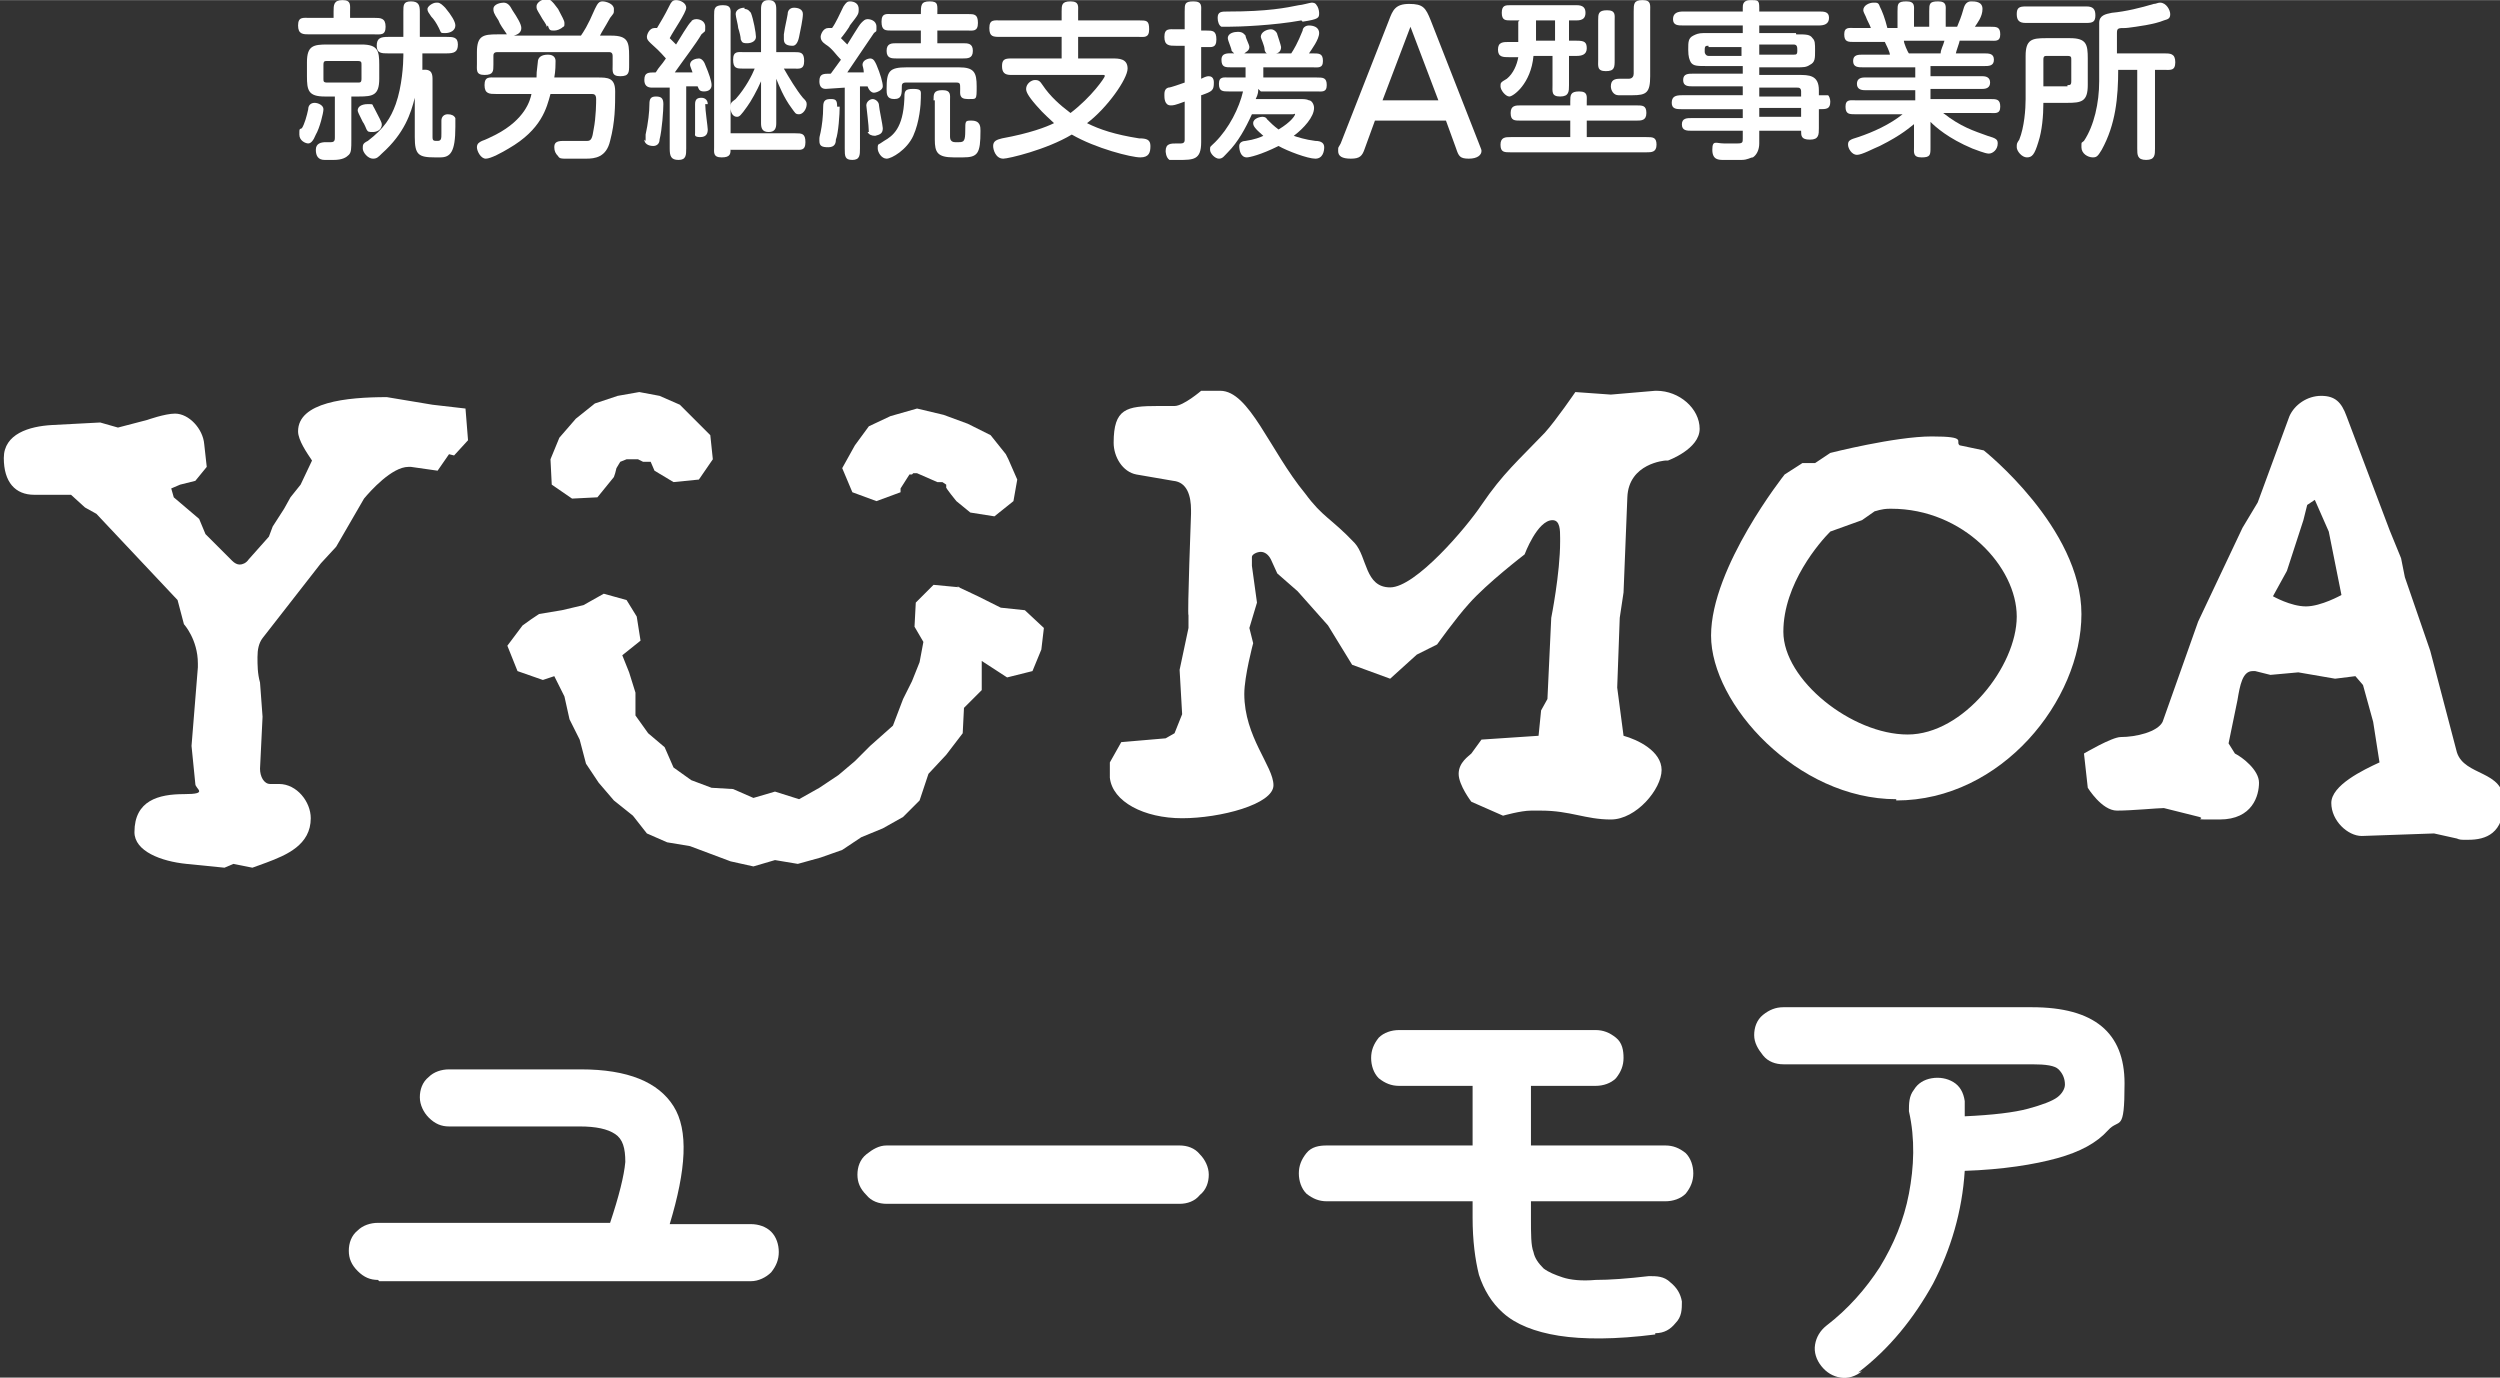
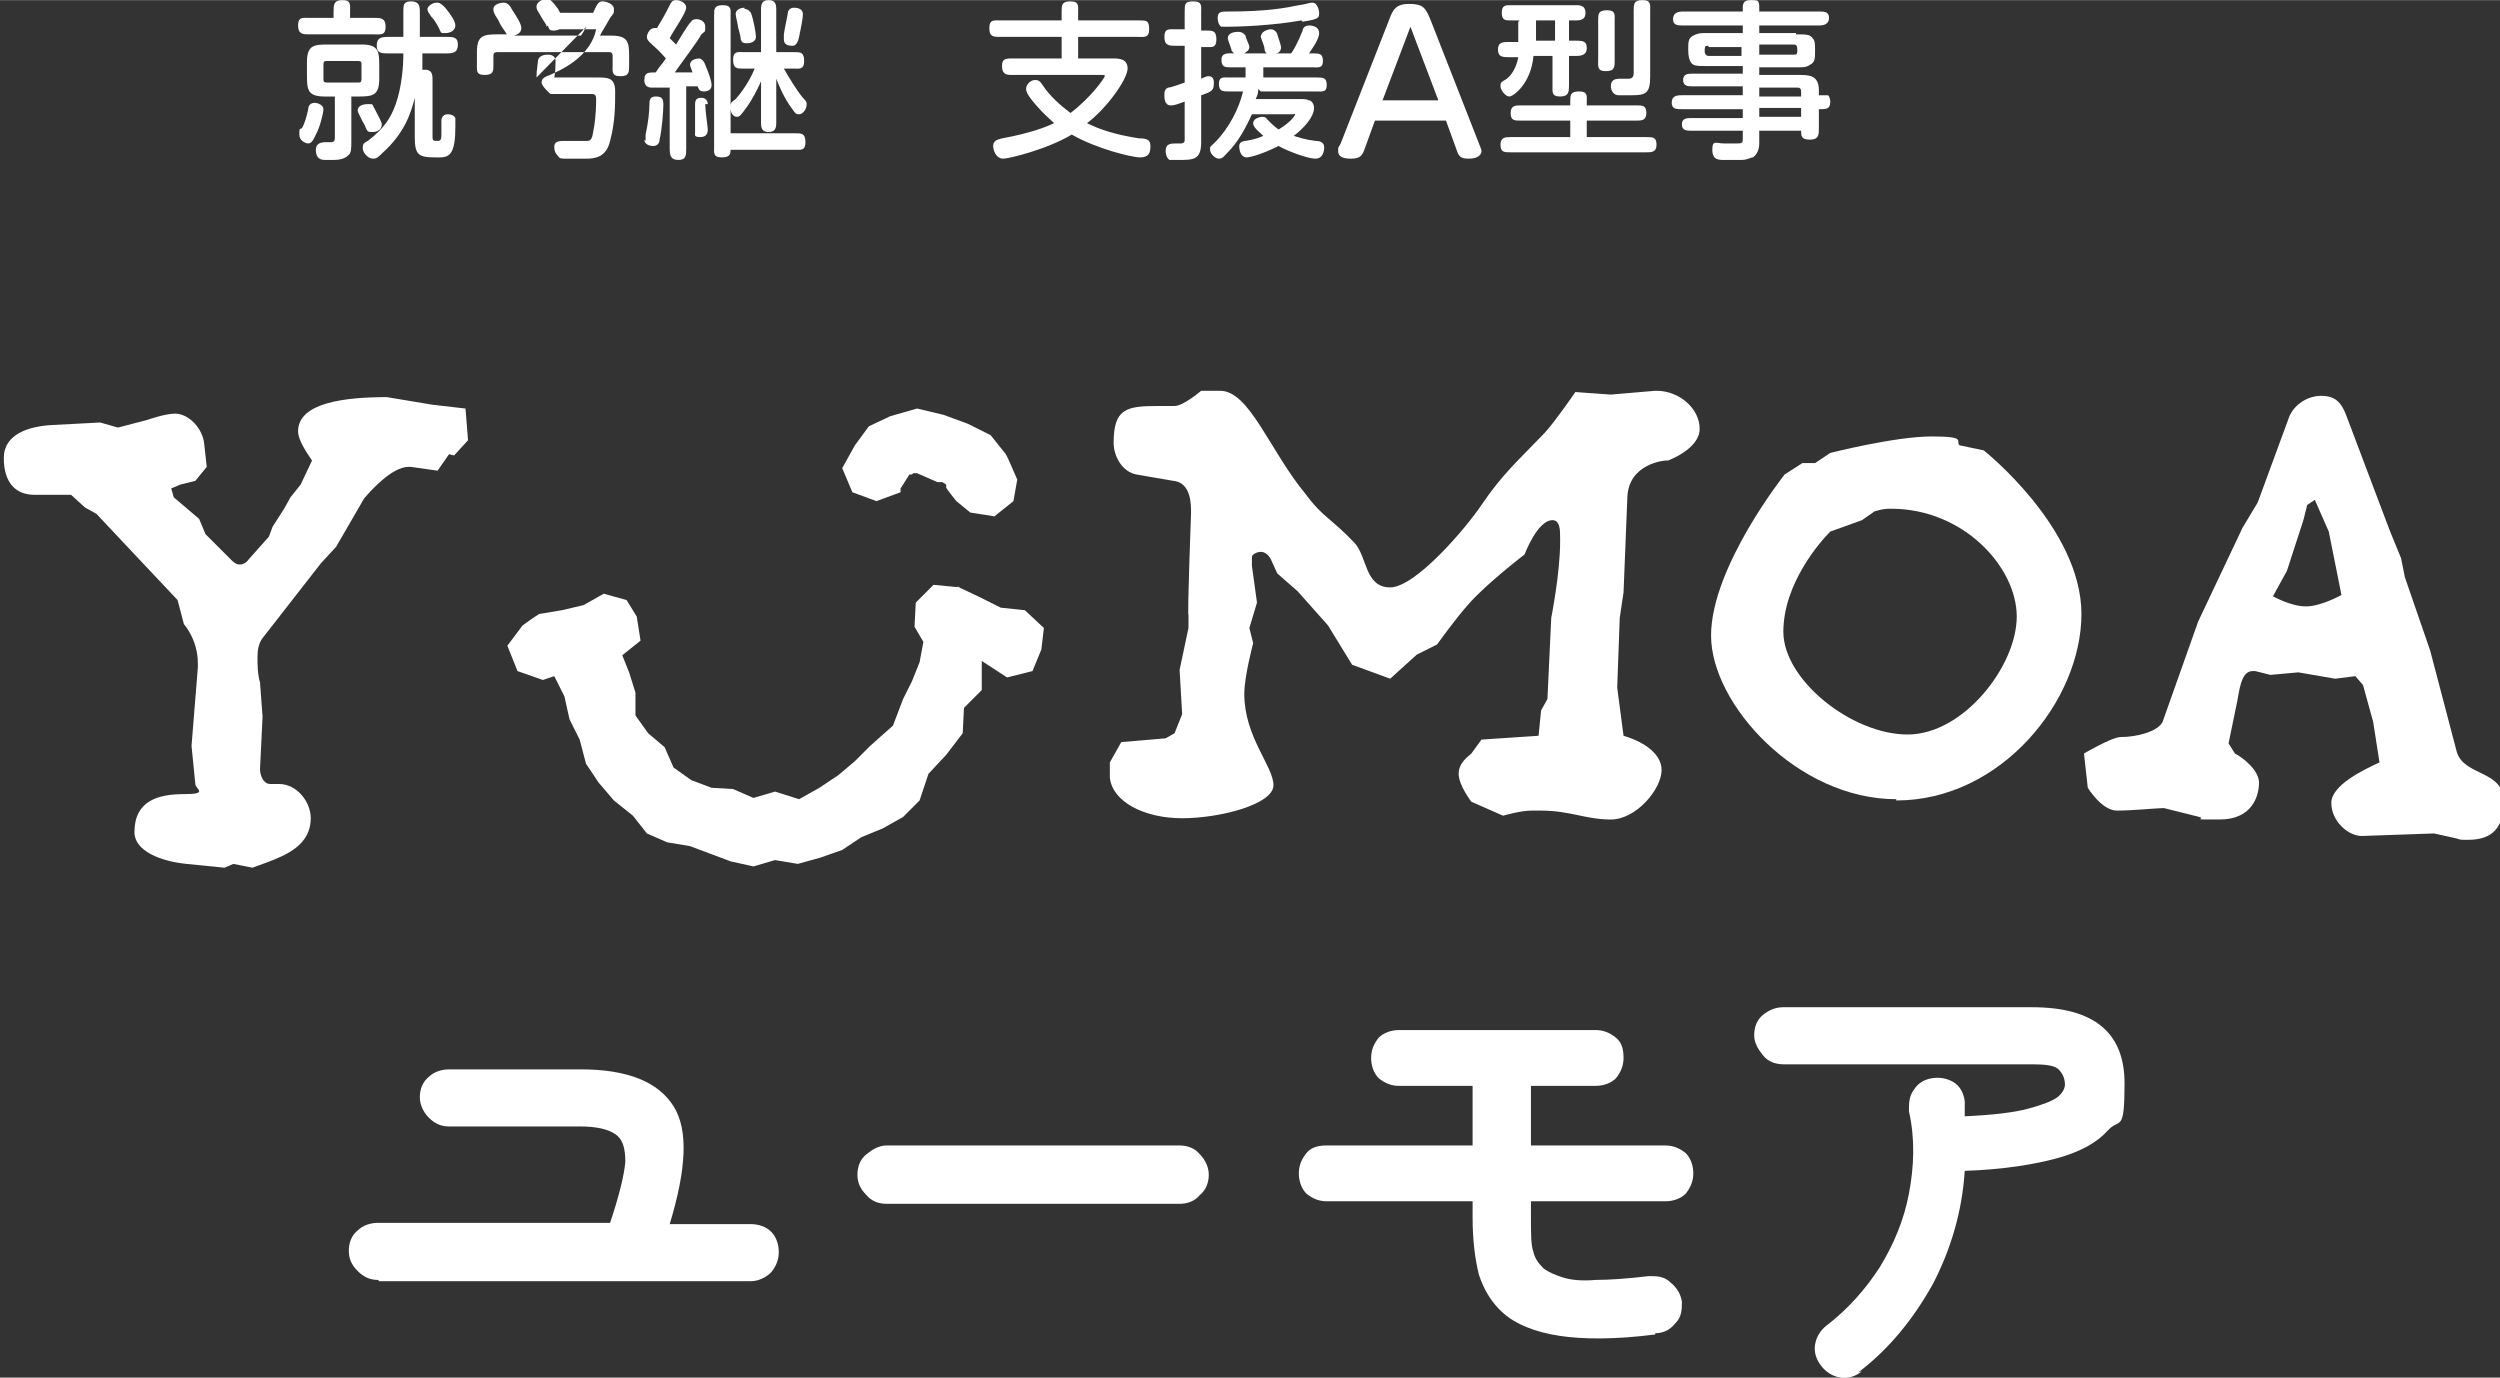
<svg xmlns="http://www.w3.org/2000/svg" id="_レイヤー_2" width="69.5mm" height="38.3mm" viewBox="0 0 197.1 108.6">
  <rect x="0" y="0" width="197.1" height="108.6" fill="#333333" stroke="none" />
  <g id="_ロゴ">
    <path d="m29.8,100.9c-.6,0-1.1-.2-1.6-.7s-.7-1-.7-1.6.2-1.2.7-1.6c.4-.4,1-.6,1.6-.6h18.3c.7-2.1,1.1-3.7,1.2-4.8,0-1.1-.2-1.8-.8-2.2-.6-.4-1.5-.6-2.8-.6h-10.3c-.6,0-1.1-.2-1.6-.7-.4-.4-.7-1-.7-1.6s.2-1.2.7-1.6c.4-.4,1-.6,1.6-.6h10.4c3.7,0,6.1,1,7.3,2.9,1.2,1.9,1,5-.3,9.3h6.4c.6,0,1.2.2,1.6.6.4.4.6,1,.6,1.6s-.2,1.1-.6,1.6c-.4.4-1,.7-1.6.7h-29.3Z" fill="#fff" />
    <path d="m69.9,94.9c-.6,0-1.2-.2-1.6-.7-.5-.5-.7-1-.7-1.6s.2-1.2.7-1.6c.5-.4,1-.7,1.6-.7h23.1c.6,0,1.2.2,1.6.7.4.4.7,1,.7,1.6s-.2,1.2-.7,1.6c-.4.5-1,.7-1.6.7h-23.1Z" fill="#fff" />
    <path d="m130.5,105.2c-3.1.4-5.7.4-7.6.1-1.9-.3-3.4-.9-4.4-1.8-.9-.8-1.5-1.8-1.9-3-.3-1.2-.5-2.7-.5-4.5v-1.3h-11.5c-.6,0-1.1-.2-1.6-.6-.4-.4-.6-1-.6-1.6s.2-1.1.6-1.6,1-.6,1.6-.6h11.5v-4.7h-5.8c-.6,0-1.1-.2-1.6-.6-.4-.4-.6-1-.6-1.6s.2-1.1.6-1.6c.4-.4,1-.6,1.6-.6h15.5c.6,0,1.1.2,1.6.6s.6,1,.6,1.6-.2,1.1-.6,1.6c-.4.4-1,.6-1.6.6h-5.1v4.7h10.6c.6,0,1.1.2,1.6.6.4.4.6,1,.6,1.6s-.2,1.1-.6,1.6c-.4.4-1,.6-1.6.6h-10.6v1.3c0,1.3,0,2.2.2,2.7.1.5.4.9.8,1.3.4.3.9.5,1.5.7.6.2,1.5.3,2.6.2,1.1,0,2.5-.1,4.2-.3.6,0,1.2,0,1.7.5.5.4.8.9.9,1.5,0,.6,0,1.2-.5,1.7-.4.5-.9.8-1.6.8Z" fill="#fff" />
    <path d="m146.8,108.1c-.5.4-1.1.6-1.7.5s-1.1-.4-1.5-.9c-.4-.5-.6-1.1-.5-1.7s.4-1.1.9-1.5c1.7-1.3,3.1-2.9,4.2-4.6,1.1-1.8,1.9-3.7,2.3-5.8.4-2.1.5-4.3,0-6.5,0-.6,0-1.2.4-1.7.3-.5.8-.8,1.4-.9.6-.1,1.2,0,1.7.3.5.3.8.8.9,1.5,0,.2,0,.4,0,.6,0,.2,0,.4,0,.6,2.2-.1,3.9-.3,5-.6,1.1-.3,1.9-.6,2.3-.9s.6-.7.6-1c0-.5-.2-.9-.5-1.2s-1-.4-2.1-.4h-19.6c-.6,0-1.2-.2-1.6-.7s-.7-1-.7-1.6.2-1.2.7-1.6c.5-.4,1-.6,1.6-.6h19.6c4.9,0,7.3,2,7.3,6s-.4,2.7-1.3,3.7c-.9,1-2.2,1.7-4,2.2s-4.3.9-7.3,1c-.2,3.2-1.1,6.2-2.5,8.9-1.5,2.7-3.4,5.1-5.9,7Z" fill="#fff" />
    <path d="m35.4,35.8l-.9,1.3-2.1-.3h-.2c-1.3,0-3,1.9-3.5,2.5l-2.2,3.8-1.2,1.3-4.6,5.9c-.3.4-.4.9-.4,1.5s0,1.3.2,2l.2,2.7-.2,4.1h0c0,.6.3,1.2.8,1.2h.7c1.4,0,2.5,1.4,2.5,2.7,0,2.1-1.9,2.9-3.5,3.5l-1.1.4-1.5-.3-.7.3-3-.3c-2-.2-4.1-1-4.1-2.5,0-2.5,1.9-3,3.9-3s.9-.4.9-.8h0c0,0-.3-3-.3-3l.5-6.2v-.3c0-1.9-1.1-3.1-1.1-3.1l-.5-1.9-6.4-6.8-.9-.5-1.1-1h-2.9c-1.5,0-2.4-1-2.4-2.9s2-2.5,3.8-2.6l3.8-.2,1.4.4,2.3-.6s1.4-.5,2.2-.5c1.1,0,2.2,1.2,2.3,2.4l.2,1.8-.9,1.1-1.2.3-.7.3.2.7,2,1.7.5,1.2,2.1,2.1c.2.2.4.3.6.3s.5-.1.7-.4l1.6-1.8.3-.8.9-1.4.5-.9.8-1,.9-1.9c-.4-.6-1.1-1.6-1.1-2.3,0-2.3,3.8-2.7,7-2.7l3.6.6,2.6.3.2,2.5-1.1,1.2Z" fill="#fff" />
    <path d="m131.3,36.3s-2.9.2-3,2.9l-.3,7.5-.3,2-.2,5.5.5,3.8c1.1.3,3,1.2,3,2.7s-2,3.9-4,3.9-3.2-.7-5.5-.7-.6,0-.8,0c-.8,0-2.2.4-2.2.4l-2.5-1.1s-1-1.3-1-2.2.8-1.4,1-1.6l.8-1.1,4.5-.3.2-2,.5-.9.3-6.4s.7-3.5.7-6v-.3c0-.6,0-1.4-.6-1.4-1.2,0-2.2,2.7-2.2,2.7,0,0-3,2.3-4.4,3.9-1,1.1-2.5,3.2-2.5,3.2l-1.6.8-2.1,1.9-3-1.1-1.9-3.1-2.4-2.7-1.6-1.4-.5-1.1c-.2-.4-.5-.6-.8-.6s-.7.2-.7.4v.7l.4,2.9-.6,2,.3,1.2s-.7,2.6-.7,4c0,3.4,2.3,5.7,2.3,7.2s-4.2,2.6-7.2,2.6-5.5-1.3-5.7-3.2v-1.2c0,0,.9-1.6.9-1.6l3.5-.3.7-.4.6-1.5-.2-3.5.7-3.3v-1c-.1,0,.2-8,.2-8v-.3c0-1.1-.3-2.2-1.4-2.3l-2.9-.5c-1.1-.2-1.8-1.4-1.8-2.5,0-2.7,1-2.9,3.5-2.9h1.3c.7,0,2.1-1.2,2.1-1.2h1.5c2.3,0,3.9,4.7,6.7,8.1,1.4,1.9,2,1.9,3.9,3.9,1,1.1.8,3.5,2.8,3.5s6-4.7,7.2-6.5c1.7-2.5,2.9-3.5,5-5.7.9-1,2.4-3.2,2.4-3.2l2.8.2,3.5-.3h.1c1.8,0,3.4,1.4,3.4,3s-2.5,2.5-2.5,2.5Z" fill="#fff" />
    <path d="m149.5,63c-7.8,0-14.6-7.5-14.6-12.9s5.8-12.7,5.8-12.7l1.4-.9h1l1.2-.8s5.1-1.3,8-1.3,1.8.4,2.2.7l1.9.4s7.7,6.1,7.7,12.9-6.3,14.7-14.6,14.7Zm-.5-22.9c-.7,0-1.1.2-1.2.2l-1,.7-2.5.9c-.8.8-3.7,4.1-3.7,7.9s5.4,8.1,9.8,8.1,8.6-5.4,8.6-9.3-4.2-8.5-9.9-8.5Z" fill="#fff" />
    <path d="m194.3,66.2c-.2,0-.4,0-.6-.1l-1.8-.4-5.7.2c-1.1,0-2.4-1.2-2.4-2.6s2.5-2.6,3.8-3.2l-.5-3.2-.8-2.9-.6-.7-1.6.2-2.9-.5-2.2.2-1.2-.3h-.2c-.8,0-1,1.1-1.2,2.3l-.7,3.4.5.8c.6.3,1.9,1.3,1.9,2.3s-.5,2.9-3.1,2.9-1,0-1.6-.2l-2.8-.7c-.5,0-2.5.2-3.7.2s-2.3-1.8-2.3-1.8l-.3-2.7s2.2-1.3,2.9-1.3c1.2,0,2.9-.4,3.3-1.2l2.8-7.9,3.5-7.4,1.2-2,2.5-6.8c.4-.9,1.4-1.6,2.5-1.6s1.6.5,2,1.6l3.4,9,.9,2.2.3,1.5,2,5.8,2.1,8c.6,1.9,3.7,1.4,3.7,3.9s-1.4,3-2.8,3Zm-10.7-24.3l-1.1-2.5-.6.4-.3,1.2-1.3,4-1.1,2s1.4.8,2.6.8,2.8-.9,2.8-.9l-1-5Z" fill="#fff" />
    <polygon points="80.8 48.1 78.9 47.9 77.1 47 75.4 46.2 75.7 46.3 73.6 46.1 72.2 47.5 72.1 49.4 72.8 50.6 72.5 52.2 71.9 53.7 71.2 55.1 70.4 57.2 68.6 58.8 67.4 60 66.1 61.1 64.6 62.1 63 63 61.1 62.4 59.4 62.9 57.8 62.2 56.1 62.1 54.5 61.5 53.1 60.5 52.4 58.9 51.1 57.8 50.1 56.4 50.1 54.6 49.6 53 49 51.5 49 51.7 50.5 50.5 50.2 48.6 49.4 47.3 47.6 46.8 46 47.7 44.3 48.1 42.5 48.4 41.9 48.8 41.2 49.3 40 50.9 40.8 52.9 42.8 53.6 43.7 53.3 44.5 54.9 44.9 56.7 45.7 58.3 46.2 60.2 47.2 61.7 48.4 63.1 49.9 64.3 51 65.7 52.6 66.4 54.4 66.7 56 67.3 57.6 67.9 59.4 68.3 61.1 67.8 62.9 68.1 64.7 67.6 66.4 67 67.9 66 69.6 65.3 71.2 64.4 72.5 63.1 73.2 61 74.6 59.5 75.9 57.8 76 55.8 77.4 54.4 77.4 52.1 79.4 53.4 81.4 52.9 82.1 51.2 82.3 49.5 80.8 48.1" fill="#fff" />
-     <polygon points="45.1 39.3 47.1 39.2 48.4 37.6 48.5 37.3 48.6 36.9 48.9 36.4 49.4 36.2 49.8 36.2 50.3 36.2 50.7 36.4 51.3 36.4 51.6 37.1 53.1 38 55.1 37.8 56.2 36.2 56 34.3 54.8 33.1 53.6 31.9 52 31.2 50.4 30.9 48.7 31.2 46.9 31.8 45.4 33 44.1 34.5 43.4 36.2 43.5 38.2 45.1 39.3" fill="#fff" />
    <path d="m71,38.5l.7-1.1h.2s.1-.1.1-.1h.2s.1,0,.1,0l1.6.7h.4c0,0,.3.2.3.2v.2c-.1,0,.8,1.1.8,1.1l1.1.9,1.9.3,1.5-1.2.3-1.7-.7-1.6-.2-.4-1.2-1.5-1.8-.9-1.9-.7-2.1-.5-2.1.6-1.7.8-1.1,1.5-1,1.8.8,1.9,1.9.7,1.9-.7Zm8.2-2.5h0s.1-.1.1-.1h-.1Z" fill="#fff" />
    <path d="m27.7,1.4h1.8c.5,0,.9,0,.9.7s-.4.6-.9.6h-5.1c-.5,0-.9,0-.9-.7s.4-.6.9-.6h1.9v-.5c0-.5,0-.9.7-.9s.6.4.6.9v.5Zm-3.9,8.7c.2-.3.4-1,.5-1.5,0-.3.2-.5.5-.5s.7.2.7.5-.3,1.5-.6,2c-.2.5-.4.7-.6.7s-.7-.2-.7-.7,0-.4.2-.5Zm3.9-2.4v3.3c0,.7,0,1-.2,1.2-.2.2-.5.4-1.2.4h-.7c-.5,0-.7-.3-.7-.8s.4-.6.8-.6h.4c.3,0,.3-.2.3-.4v-3.2h-.8c-1.3,0-1.4-.5-1.4-1.6v-1.1c0-1.3.5-1.4,1.6-1.4h2.7c1.3,0,1.4.5,1.4,1.6v1.1c0,1.3-.5,1.4-1.6,1.4h-.6Zm-1.9-2.9c-.2,0-.3,0-.3.3v1.1c0,.2,0,.3.3.3h2.4c.2,0,.3,0,.3-.3v-1.1c0-.2,0-.3-.3-.3h-2.4Zm3.1,5.4c0,0-.2-.5-.3-.6-.3-.6-.4-.8-.4-.9,0-.3.3-.5.8-.5s.3,0,.5.3c.4.8.6,1.1.6,1.3,0,.5-.5.6-.7.6-.3,0-.4,0-.5-.2Zm6.3-7.3c.5,0,.9,0,.9.6s-.3.7-.9.7h-1.9v.3c0,.2,0,.8,0,1,.8-.1.8.4.8.8v4.5c0,.3.1.3.4.3s.3-.2.3-.6c0-.3,0-.7,0-1,0-.3.2-.5.5-.5s.5.1.6.3c0,.1,0,.3,0,.7,0,2-.4,2.4-1.2,2.4h-.4c-1.3,0-1.6-.2-1.6-1.6v-3.1c-.3,1.2-.8,2.8-2.6,4.4-.3.3-.4.4-.7.4-.4,0-.8-.5-.8-.8s0-.4.4-.6c1.3-1,1.8-1.8,2.2-2.9.5-1.4.6-3.2.6-3.8v-.2h-1.2c-.5,0-.9,0-.9-.6s.3-.7.9-.7h1.2V.9c0-.5,0-.8.6-.8s.7.3.7.8v2h1.9Zm-.7-2.7c.2,0,.4.2.6.4.5.6.8,1.1.8,1.4,0,.4-.4.6-.8.6s-.3,0-.5-.4c-.2-.4-.4-.7-.6-.9-.2-.3-.3-.4-.3-.6s.4-.5.7-.5Z" fill="#fff" />
-     <path d="m40.1,2.8c0,0-.1,0-.2-.2-.2-.3-.5-.7-.6-1-.4-.6-.4-.7-.4-.9,0-.4.6-.5.8-.5.3,0,.5.2.7.6.4.6.7,1.1.7,1.4s-.2.5-.6.6h5.3c.2-.3.5-.7,1.1-2.1.2-.4.3-.6.6-.6s.9.2.9.6,0,.3-.3.7c-.5.9-.6,1-.8,1.4h.9c1.3,0,1.4.5,1.4,1.6v.7c0,.6,0,.9-.7.9s-.6-.4-.6-.9v-.7c0-.3-.2-.3-.3-.3h-8.8c-.3,0-.3.2-.3.3v.7c0,.5,0,.8-.7.8s-.6-.4-.6-.9v-.9c0-1.3.5-1.4,1.6-1.4h1Zm2.2,3.3c0-.3,0-.4.1-1.2,0-.4.3-.6.8-.6s.6.3.6.5,0,.8-.1,1.3h3.4c.8,0,1.4,0,1.4,1.1s0,2.4-.4,3.9c-.3,1.3-1.2,1.4-1.9,1.4h-1.6c-.3,0-.5,0-.6-.2-.2-.2-.3-.4-.3-.7s.1-.5.7-.5h1.9c.3,0,.4-.2.5-.9.2-1,.2-2.2.2-2.4,0-.4-.2-.4-.4-.4h-3.2c-.3,1.1-.7,2.8-3.3,4.3-.5.3-1.4.8-1.8.8s-.7-.6-.7-.9.2-.4.4-.5c.3-.1.7-.3,1.1-.5,2.3-1.2,2.7-2.7,2.8-3.2h-2.8c-.5,0-.9,0-.9-.7s.4-.6.9-.6h3.1Zm.8-4c0-.2-.3-.5-.5-.9-.3-.5-.3-.5-.3-.7,0-.4.6-.6.8-.6s.4.1.9.8c.3.6.5.9.5,1.1s0,.3-.1.3c-.2.2-.5.3-.7.3-.3,0-.4,0-.5-.4Z" fill="#fff" />
+     <path d="m40.1,2.8c0,0-.1,0-.2-.2-.2-.3-.5-.7-.6-1-.4-.6-.4-.7-.4-.9,0-.4.6-.5.8-.5.3,0,.5.2.7.6.4.6.7,1.1.7,1.4s-.2.5-.6.6h5.3c.2-.3.5-.7,1.1-2.1.2-.4.3-.6.6-.6s.9.2.9.6,0,.3-.3.7c-.5.9-.6,1-.8,1.4h.9c1.3,0,1.4.5,1.4,1.6v.7c0,.6,0,.9-.7.9s-.6-.4-.6-.9v-.7c0-.3-.2-.3-.3-.3h-8.8c-.3,0-.3.2-.3.3v.7c0,.5,0,.8-.7.8s-.6-.4-.6-.9v-.9c0-1.3.5-1.4,1.6-1.4h1Zm2.2,3.3c0-.3,0-.4.1-1.2,0-.4.3-.6.8-.6s.6.3.6.5,0,.8-.1,1.3h3.4c.8,0,1.4,0,1.4,1.1s0,2.4-.4,3.9c-.3,1.3-1.2,1.4-1.9,1.4h-1.6c-.3,0-.5,0-.6-.2-.2-.2-.3-.4-.3-.7s.1-.5.7-.5h1.9c.3,0,.4-.2.5-.9.2-1,.2-2.2.2-2.4,0-.4-.2-.4-.4-.4h-3.2s-.7-.6-.7-.9.2-.4.4-.5c.3-.1.7-.3,1.1-.5,2.3-1.2,2.7-2.7,2.8-3.2h-2.8c-.5,0-.9,0-.9-.7s.4-.6.9-.6h3.1Zm.8-4c0-.2-.3-.5-.5-.9-.3-.5-.3-.5-.3-.7,0-.4.6-.6.8-.6s.4.1.9.8c.3.6.5.9.5,1.1s0,.3-.1.3c-.2.2-.5.3-.7.3-.3,0-.4,0-.5-.4Z" fill="#fff" />
    <path d="m54.1,11.7c0,.5,0,.9-.6.9s-.7-.3-.7-.9v-4.8c-.6,0-1.3,0-1.4,0-.4,0-.6-.2-.6-.6,0-.6.3-.6.9-.6.3-.5.4-.5.8-1.1-.2-.2-.3-.4-1.2-1.2-.2-.2-.3-.3-.3-.5s.2-.7.6-.7.1,0,.2,0c.4-.7.5-.8,1-1.8.1-.2.2-.4.5-.4s.8.2.8.6-1,1.8-1.3,2.4c.2.2.3.3.5.5.2-.3,1-1.7,1.2-1.8,0-.1.2-.2.4-.2s.7.1.7.6,0,.3-.3.6c-.4.7-1.4,2-2.1,3,.2,0,1.2,0,1.4,0-.1-.3-.2-.5-.2-.6,0-.4.5-.5.7-.5.2,0,.4.2.5.5.3.7.5,1.3.5,1.6s-.2.5-.6.5-.4-.2-.5-.4c-.5,0-.6,0-.9,0v4.9Zm-3.2-.6c0,0,0-.3,0-.5.2-.9.3-1.8.3-2.4,0-.4.1-.6.5-.6s.6.1.6.6-.1,2-.3,2.8c0,.3-.2.5-.5.5-.4,0-.7-.2-.7-.5Zm4.7-2.9c0,.5.2,1.8.2,2,0,.3-.1.6-.6.6s-.4-.2-.4-.3c0-.3,0-.9,0-1.4,0-.2,0-.8,0-.9,0-.4.2-.5.5-.5s.5.2.5.5Zm2,3.5c0,.4,0,.7-.7.7s-.6-.4-.6-.8V1.2c0-.5,0-.8.7-.8s.6.4.6.8v9.3h5.1c.5,0,.8,0,.8.7s-.4.6-.8.6h-5.1Zm2.4-5.3c-.3.7-.8,1.6-1.1,2-.5.7-.6.8-.8.8-.3,0-.5-.3-.5-.7s0-.4.4-.7c.8-.9,1.3-1.9,1.5-2.4h-.9c-.5,0-.8,0-.8-.7s.4-.6.8-.6h1.4V.7c0-.4.1-.7.6-.7s.6.3.6.7v3.4h1.4c.5,0,.8,0,.8.7s-.4.6-.8.6h-.8c.4.7,1,1.7,1.5,2.3.2.2.3.3.3.5,0,.4-.3.8-.6.8s-.3-.1-.6-.5c-.6-.8-1-1.8-1.2-2.3v3.5c0,.4-.1.7-.6.7s-.6-.3-.6-.7v-3.2Zm-1.3-5.7c.3,0,.4.2.5.3.2.5.4,1.6.4,1.9s-.3.5-.7.5-.4-.1-.5-.3c0-.2-.1-.6-.2-.9,0-.2-.2-.9-.2-1.1,0-.3.3-.5.7-.5Zm3.1,2.3c0-.1,0-.2,0-.3.1-.7.2-1,.3-1.6,0-.3.2-.5.5-.5s.7.1.7.5-.2,1.3-.3,1.8c-.1.5-.3.7-.5.7-.4,0-.7-.1-.7-.5Z" fill="#fff" />
-     <path d="m67.8,6.7v5c0,.5,0,.9-.6.9s-.6-.3-.6-.9v-4.8c-.2,0-1.3.1-1.5.1-.4,0-.5-.3-.5-.6,0-.6.3-.6.9-.6l.8-1.1c-.4-.4-.7-.9-1.2-1.2-.3-.2-.4-.4-.4-.6s.2-.7.6-.7.2,0,.3,0c.3-.4.6-1.1.9-1.7.2-.3.3-.4.5-.4.4,0,.7.2.7.6s0,.4-.7,1.3c0,.1-.6.9-.7,1,.3.3.4.4.5.5.2-.3.9-1.5,1.1-1.7.2-.2.3-.3.5-.3s.7.1.7.6,0,.3-.2.5c-.9,1.3-1,1.5-2.1,3.1.3,0,1.2,0,1.3,0,0-.3-.1-.5-.1-.6,0-.4.5-.5.6-.5.3,0,.4.3.5.5.3.7.5,1.4.5,1.7s-.5.5-.7.5-.4-.2-.5-.5h-.7Zm-1.6,1.7c0,.6-.1,2.1-.3,2.6,0,.3-.1.6-.6.6s-.7-.1-.7-.5,0-.2.1-.7c.1-.5.2-1.2.2-2,0-.5.2-.6.6-.6s.5.1.5.6Zm2.3,2c0-.5-.2-2-.2-2.1,0-.3.3-.5.5-.5s.5.2.5.5c0,.2.3,1.6.3,1.8,0,.4-.2.5-.6.6-.3,0-.5-.1-.6-.3Zm4.1-2.7c0,.5-.1,1.9-.6,3-.5,1.1-1.7,1.8-2.1,1.8s-.7-.5-.7-.8,0-.3.2-.4c0,0,.3-.2.3-.2.7-.4,1.5-1,1.6-3.3,0-.6,0-.8.7-.8s.6.2.6.6Zm0-6.6c0-.7,0-1,.7-1s.6.3.6,1h2.4c.5,0,.8,0,.8.7s-.4.6-.8.6h-2.4v1h2c.4,0,.8,0,.8.6,0,.6-.4.6-.8.6h-5.2c-.4,0-.8,0-.8-.6s.4-.6.8-.6h1.9v-1h-2.3c-.5,0-.8,0-.8-.7s.4-.6.8-.6h2.3Zm-1.2,5.4c-.3,0-.3.2-.3.3,0,.6,0,1-.6,1s-.6-.4-.6-.8c0-1.4.2-1.7,1.6-1.7h4.1c1.2,0,1.4.4,1.4,1.5s0,1-.7,1-.6-.4-.6-.8,0-.5-.3-.5h-3.9Zm2.2,1.4c0-.5,0-.8.7-.8s.6.4.6.8v2.9c0,.2.1.4.4.4h.3c.4,0,.5-.1.5-.9s0-.8.5-.8c.7,0,.7.5.7.8,0,1.8-.2,2.1-1.4,2.1h-.7c-1.3,0-1.5-.4-1.5-1.4v-3.1Z" fill="#fff" />
    <path d="m87.7,4.6c.5,0,1.2,0,1.2.8s-1.6,3.1-3.2,4.3c1,.5,2.2.9,4.1,1.2.6,0,.9.1.9.6s-.1.9-.8.9-3.5-.7-5.4-1.8c-2,1.2-5,1.9-5.4,1.9-.6,0-.8-.7-.8-1,0-.4.3-.5.7-.6,2.2-.4,3.5-.9,4.1-1.2-.3-.3-.8-.7-1.4-1.4-.7-.8-.8-1.1-.8-1.3,0-.4.4-.7.7-.7s.4.1.6.4c.6.9,1.4,1.6,2.2,2.2,1.7-1.3,2.7-2.8,2.7-2.9s0-.1-.2-.1h-7.2c-.5,0-.7-.2-.7-.7s.2-.6.7-.6h4v-1.7h-4.8c-.6,0-.9,0-.9-.7s.4-.6.9-.6h4.8v-.7c0-.5,0-.8.7-.8s.6.4.6.8v.7h4.8c.6,0,.8,0,.8.7s-.4.6-.8.6h-4.8v1.7h2.6Z" fill="#fff" />
    <path d="m93.4,8c-.8.3-.9.3-1.1.3-.5,0-.5-.6-.5-.8s0-.5.3-.6c.2,0,1-.3,1.3-.4v-2.9h-.7c-.5,0-.9,0-.9-.7s.4-.6.9-.6h.7V.9c0-.6,0-.8.7-.8s.6.4.6.8v1.5h.4c.5,0,.8,0,.8.7s-.4.6-.8.6h-.4v2.5c.4-.2.5-.2.6-.2.4,0,.4.4.4.5,0,.6-.1.7-1,1v3.7c0,1.4-.6,1.4-1.8,1.4s-.6,0-.7,0c-.3-.2-.3-.7-.3-.7,0-.6.4-.6.9-.6h.3c.3,0,.3-.2.3-.3v-2.8Zm5.8-1c0,.2,0,.4-.2.8h3.4c.4,0,.6,0,.8.1.2,0,.4.3.4.6,0,.7-.8,1.6-1.6,2.2.3.1.9.3,1.7.4.5,0,.7.2.7.5s-.1.9-.7.9-2.2-.6-2.9-1c-1.4.7-2.3.9-2.5.9-.5,0-.6-.6-.6-.9s.3-.4.5-.4c.7-.1,1.2-.3,1.4-.4-.7-.6-.8-.8-.8-1,0-.4.6-.5.7-.5s.3,0,.4.2c.3.3.5.5.9.8,1-.6,1.3-1.1,1.3-1.2s0,0-.2,0h-3.2c-.5,1.1-1.1,2.2-1.9,3-.3.3-.4.5-.7.5s-.7-.4-.7-.7,0-.2.4-.6c1.1-1.1,1.9-2.7,2.2-4h-1.1c-.5,0-.8,0-.8-.6s.4-.5.8-.5h1.3c0-.3,0-.5,0-.8h-1.1c-.5,0-.8,0-.8-.6s.6-.5,1-.5c0,0-.1-.1-.2-.2,0-.2-.3-.8-.3-1,0-.4.5-.5.8-.5.4,0,.5.2.6.3,0,.2.3.7.3.9,0,.3-.3.4-.4.5h1.8c-.1,0-.2-.2-.2-.3,0-.3-.3-.9-.3-1,0-.4.5-.6.8-.6s.5.3.5.4c0,0,.3.9.3,1,0,.4-.3.5-.4.5h1.2c.2-.3.5-.8.9-1.8,0-.2.2-.4.5-.4s.8.1.8.6-.6,1.3-.8,1.6h.3c.5,0,.8,0,.8.6s-.4.5-.8.5h-3.9c0,.4,0,.5,0,.8h4.2c.5,0,.8,0,.8.6s-.4.5-.8.5h-4.4Zm3.4-5.4c-2.2.4-4.9.5-5.8.5s-.4,0-.5,0c-.2-.1-.3-.4-.3-.7,0-.5.3-.5.8-.5,3.2,0,4.6-.3,5.6-.5.2,0,.9-.2,1-.2s.3,0,.4.2c.1.1.2.4.2.6,0,.4,0,.5-1.3.7Z" fill="#fff" />
    <path d="m107.6,11.7c-.2.6-.4.8-1.1.8s-1-.2-1-.6,0-.2.2-.6l3.8-9.7c.3-.8.5-1.3,1.6-1.3s1.3.3,1.7,1.3l3.8,9.7c.2.5.2.5.2.6,0,.3-.3.6-1,.6s-.8-.2-1-.8l-.8-2.2h-5.6l-.8,2.2Zm1.4-3.8h4.4l-2.2-5.8-2.2,5.8Z" fill="#fff" />
    <path d="m125.1,10.8h4.7c.5,0,.8,0,.8.6s-.4.6-.8.6h-10.7c-.5,0-.8,0-.8-.6s.4-.6.8-.6h4.7v-1.3h-3.9c-.5,0-.8,0-.8-.6s.4-.6.8-.6h3.9v-.3c0-.5,0-.8.7-.8s.6.4.6.8v.3h3.9c.5,0,.8,0,.8.6s-.4.6-.8.6h-3.9v1.3Zm-5.3-9.2h-.7c-.4,0-.7,0-.7-.6s.3-.6.7-.6h5.2c.5,0,.7.2.7.6s-.2.6-.7.6h-.6v1.6h.6c.6,0,.8.1.8.6s-.4.6-.8.6h-.6v2.3c0,.5,0,.9-.7.9s-.6-.4-.6-.9v-2.3h-1.5c-.2,2.2-1.6,3.2-1.9,3.2s-.7-.5-.7-.8,0-.3.5-.6c.5-.4.8-1.1.9-1.7h-.7c-.5,0-.9,0-.9-.6s.4-.6.9-.6h.7v-1.6Zm1.3,0v1.6h1.5v-1.6h-1.5Zm4.9,0c0-.5,0-.8.7-.8s.6.4.6.8v3.1c0,.6,0,.9-.7.9s-.6-.4-.6-.9V1.6Zm2.8-.7c0-.6,0-.9.7-.9s.6.4.6.9v5.1c0,1.3-.3,1.5-1.4,1.5h-1.1c-.4,0-.6-.4-.6-.7,0-.5.3-.6.7-.6h.7c.3,0,.4-.2.4-.4V1Z" fill="#fff" />
    <path d="m141.6,2.7c.8,0,1.1,0,1.3.3.2.2.2.4.2,1s0,.9-.4,1.1c-.3.2-.5.2-1.1.2h-2.9v.6h3.1c.8,0,1.6,0,1.6,1.2v.4c.4,0,.6,0,.7,0,.1,0,.2.3.2.5,0,.6-.3.6-.9.6v1.5c0,.5,0,.9-.7.9s-.7-.3-.7-.7h-3.3v1c0,.5-.2.9-.5,1.1-.2,0-.4.2-.9.2h-1.4c-.4,0-.9,0-.9-.8s.3-.5.9-.5h1.1c.4,0,.4-.1.4-.4v-.6h-4c-.4,0-.8,0-.8-.5s.4-.5.8-.5h4v-.7h-4.8c-.4,0-.8,0-.8-.5s.3-.6.8-.6h4.8v-.7h-3.9c-.4,0-.8,0-.8-.5s.4-.5.8-.5h3.9v-.6h-2.8c-.8,0-1.1,0-1.3-.3-.1-.2-.2-.4-.2-1s0-.9.4-1.1c.2-.1.4-.2.8-.2h3.1v-.6h-4.7c-.4,0-.8,0-.8-.5s.4-.6.8-.6h4.7v-.3c0-.2,0-.6.6-.6s.7,0,.7.6v.3h4.7c.4,0,.8,0,.8.5s-.4.6-.8.6h-4.7v.6h2.9Zm-6.9.9c-.2,0-.3,0-.3.3v.2c0,.1.1.3.3.3h2.6v-.7h-2.6Zm4,0v.7h2.7c.2,0,.3,0,.3-.3,0-.3,0-.5-.3-.5h-2.7Zm3.3,3.9v-.3c0-.3-.2-.3-.3-.3h-3v.7h3.3Zm-3.3,1v.7h3.3v-.7h-3.3Z" fill="#fff" />
-     <path d="m151,9.7c-.4.3-1,.9-2.8,1.8-.5.2-1.4.7-1.8.7s-.7-.5-.7-.8.1-.4.8-.6c1.2-.4,2.5-1,3.5-1.8h-3.7c-.5,0-.8,0-.8-.6s.4-.5.8-.5h4.7v-.8h-4c-.3,0-.6-.1-.6-.5s.3-.5.6-.5h4v-.8h-4.1c-.4,0-.8,0-.8-.5s.4-.5.8-.5h2.1c0-.2-.3-.8-.4-1h-2.4c-.5,0-.8,0-.8-.6s.4-.5.8-.5h1.3c-.1-.3-.3-.6-.4-.9-.1-.2-.2-.4-.2-.5,0-.4.5-.6.8-.6s.4,0,.5.3c.2.4.4.9.6,1.7h.8V.9c0-.6,0-.8.7-.8s.6.4.6.8v1.2h1.2V.9c0-.6,0-.8.7-.8s.6.4.6.8v1.2h.9c.2-.5.3-.7.5-1.4.1-.4.3-.6.6-.6s.9,0,.9.6-.4,1.1-.6,1.4h1.2c.5,0,.8,0,.8.6s-.4.5-.8.5h-2.4c0,.1-.3.9-.3,1h2.2c.4,0,.8,0,.8.5s-.4.5-.8.5h-4.2v.8h4.1c.3,0,.6.1.6.5s-.3.5-.6.5h-4.1v.8h4.7c.5,0,.8,0,.8.6s-.4.5-.8.5h-3.7c1.4,1.1,2.4,1.4,3.5,1.8.7.2.8.3.8.6,0,.5-.4.8-.7.8s-1-.3-1.3-.4c-1.9-.8-2.9-1.7-3.3-2.1v2c0,.6,0,.8-.7.8s-.6-.4-.6-.8v-2Zm-.9-6.5c0,.2.3.9.4,1h2.5c0-.3.2-.6.3-1h-3.1Z" fill="#fff" />
-     <path d="m161.1,8.1c0,1-.1,2.2-.4,3.1-.3,1-.5,1.2-.9,1.2s-.8-.5-.8-.8,0-.3.2-.6c.4-1,.5-2.4.5-3.2v-3.4c0-1.3.5-1.4,1.6-1.4h1.9c1.3,0,1.4.5,1.4,1.6v2.1c0,1.3-.5,1.4-1.6,1.4h-2Zm-1.4-6.3c-.5,0-.7-.2-.7-.7s.2-.6.7-.6h4.8c.5,0,.7.2.7.7s-.2.6-.7.6h-4.8Zm3.3,4.9c.2,0,.3,0,.3-.3v-1.7c0-.2,0-.3-.3-.3h-1.6c-.2,0-.3,0-.3.3v2.1h1.9Zm4-1.3c0,2.3-.2,4.4-1.3,6.4-.3.5-.4.6-.7.6-.4,0-.9-.3-.9-.8s0-.3.2-.5c.8-1.2,1.2-3,1.2-4.7v-3.7c0-.2,0-.8,0-.9,0-.6.5-.7,1-.8,1.1-.1,2.3-.4,3.3-.7.2,0,.3-.1.5-.1.5,0,.8.6.8.9s-.1.4-.5.5c-.7.3-2.1.5-3,.6-.6,0-.7,0-.7.4v1.6h3.7c.5,0,.9,0,.9.7s-.4.6-.9.6h-.7v6.2c0,.5,0,.9-.7.9s-.7-.4-.7-.9v-6.2h-1.6Z" fill="#fff" />
  </g>
</svg>